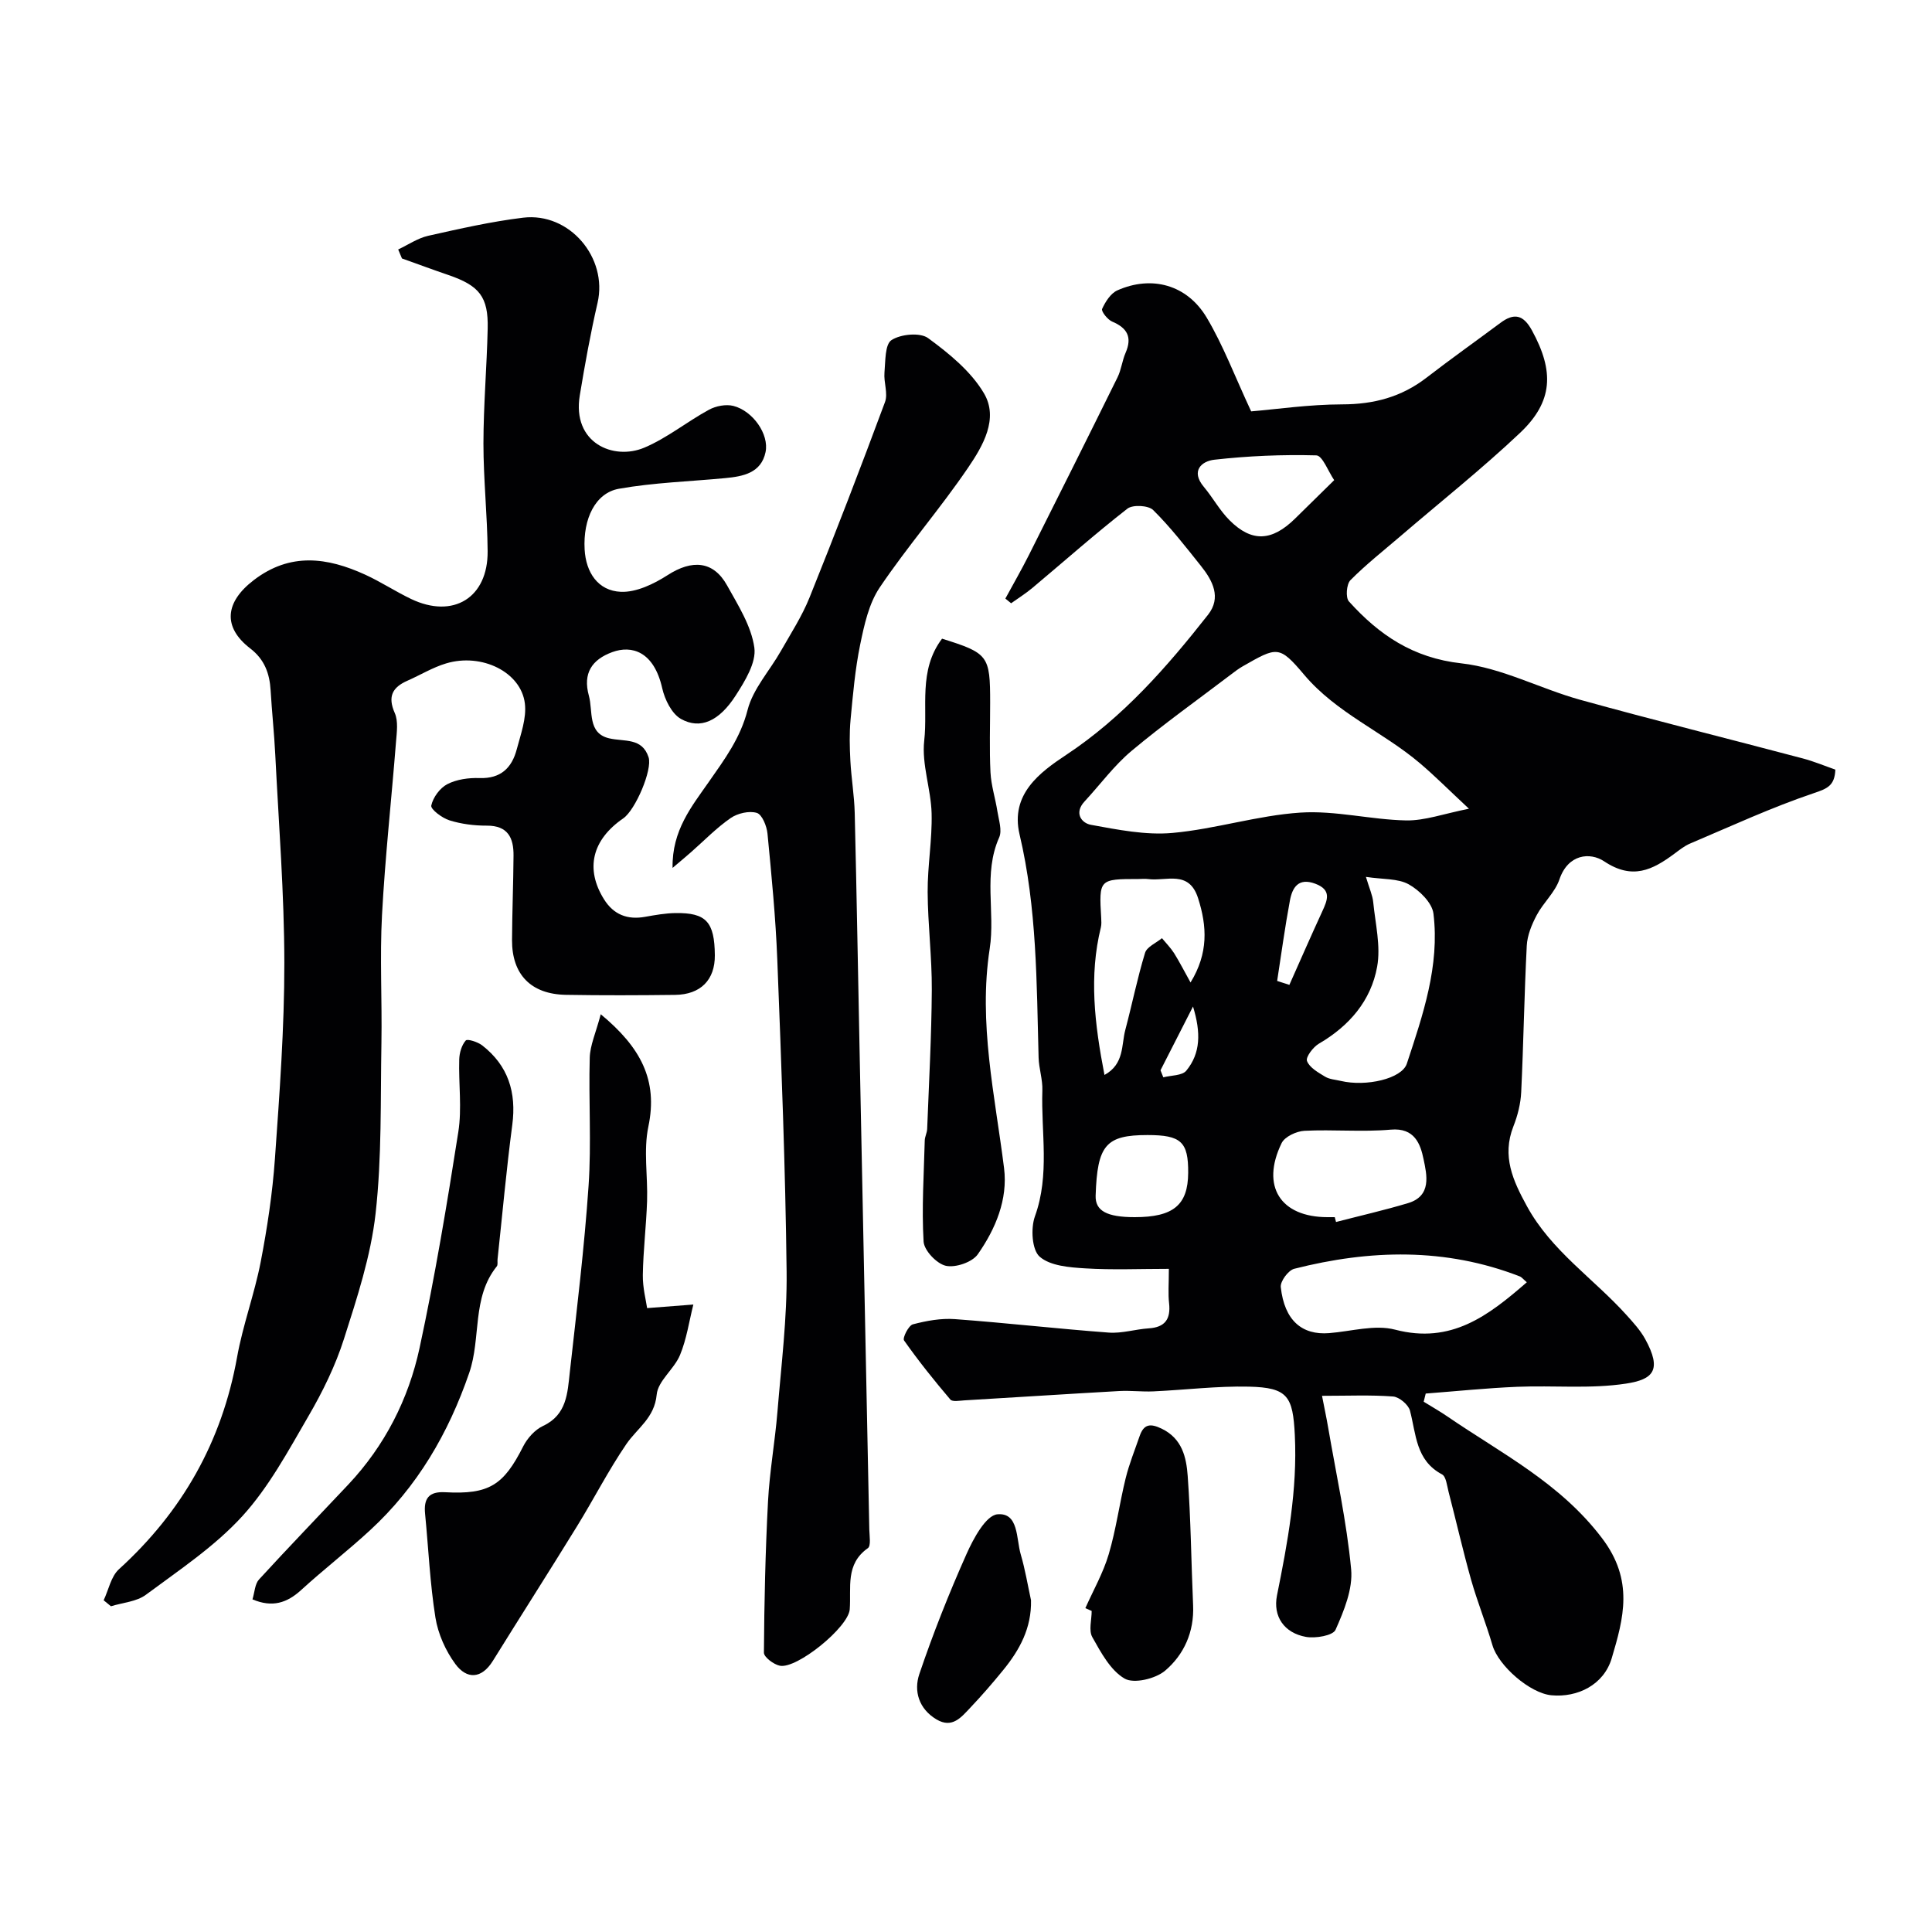
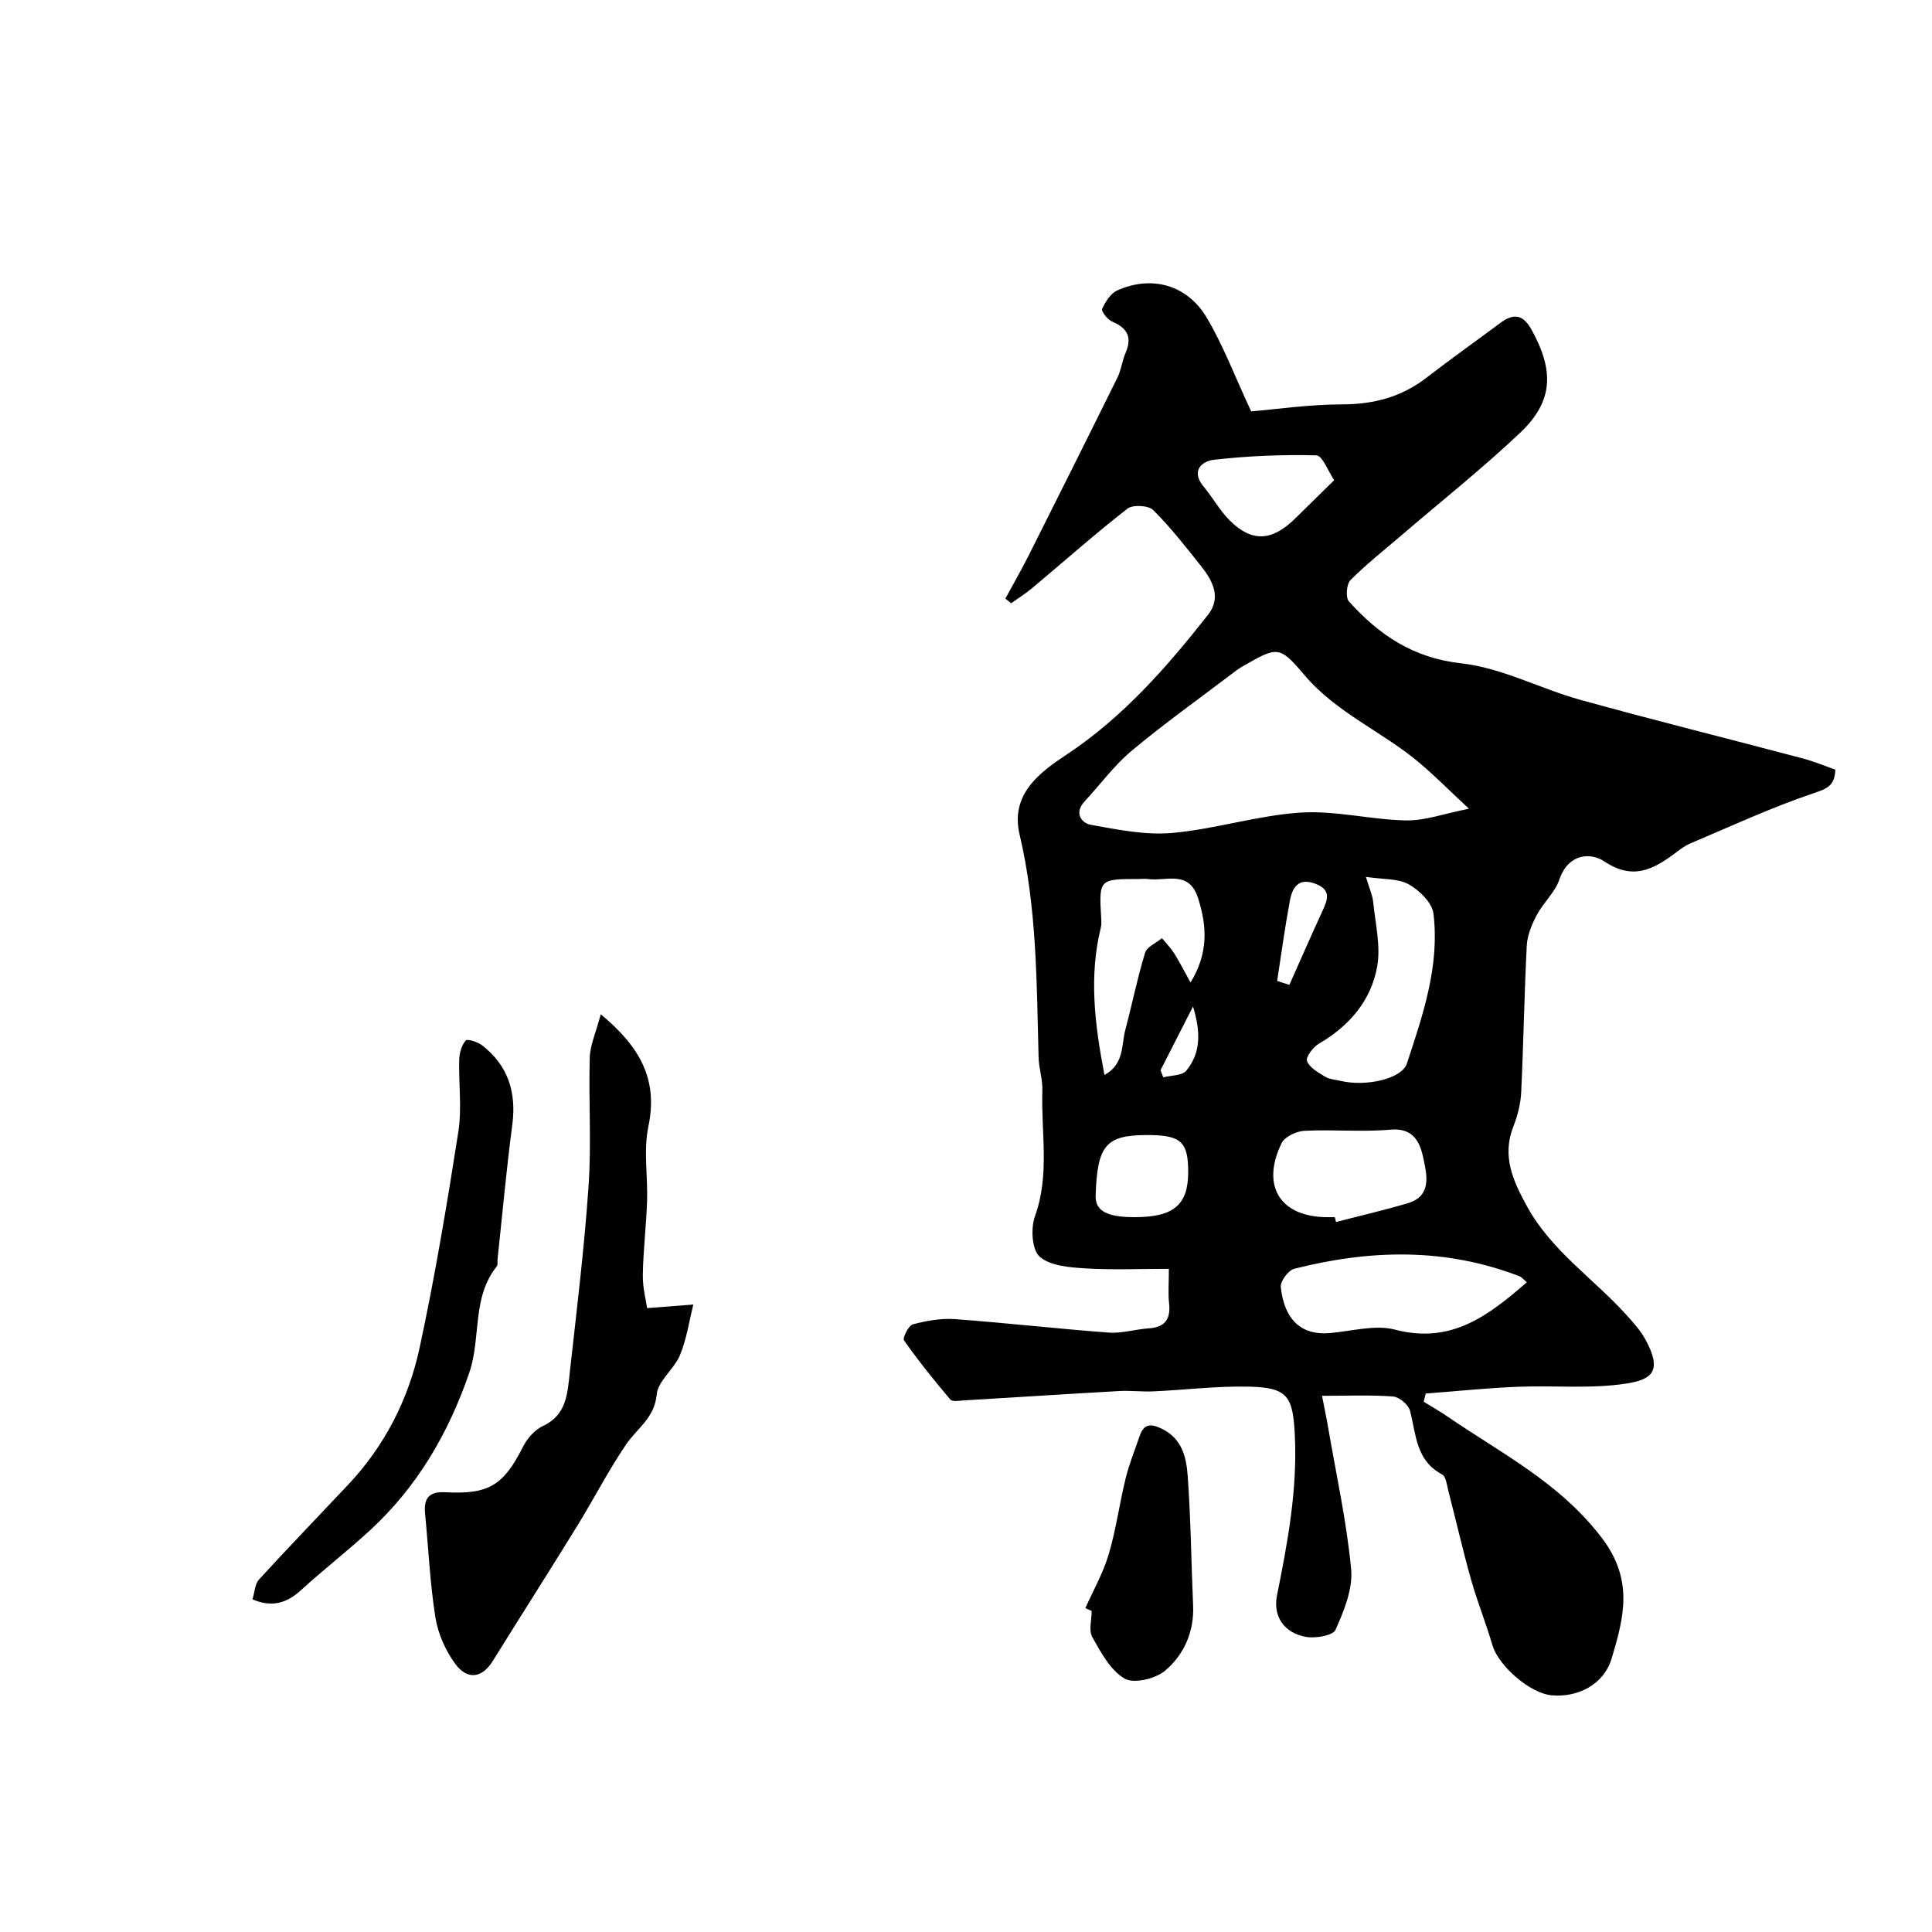
<svg xmlns="http://www.w3.org/2000/svg" enable-background="new 0 0 400 400" viewBox="0 0 400 400">
  <g fill="#010103">
    <path d="m242 262.7c-6.05 0-11.72.25-17.35-.1-3.25-.2-7.22-.51-9.4-2.42-1.61-1.41-1.87-5.88-.98-8.35 3.12-8.63 1.25-17.39 1.54-26.07.08-2.26-.72-4.54-.78-6.82-.41-15.47-.34-30.96-3.94-46.18-1.97-8.32 4.22-12.87 9.64-16.46 11.79-7.81 20.82-18.14 29.38-29.02 2.81-3.57.96-7.07-1.46-10.1-3.17-3.97-6.3-8.02-9.9-11.58-.99-.98-4.22-1.15-5.33-.29-6.73 5.25-13.13 10.93-19.67 16.41-1.39 1.16-2.93 2.13-4.41 3.18-.4-.32-.79-.65-1.19-.97 1.62-2.99 3.32-5.93 4.85-8.97 6.16-12.26 12.3-24.53 18.37-36.83.78-1.58.96-3.45 1.67-5.08 1.4-3.23.37-5.14-2.78-6.47-.95-.4-2.3-2.13-2.08-2.62.67-1.48 1.77-3.22 3.15-3.84 7.11-3.16 14.43-1.19 18.5 5.63 3.42 5.74 5.79 12.09 9.21 19.42 5.16-.43 12.01-1.44 18.86-1.45 6.53-.01 12.24-1.52 17.41-5.5 5.04-3.89 10.24-7.58 15.35-11.38 2.82-2.1 4.73-1.69 6.51 1.56 4.63 8.46 4.41 14.72-2.46 21.22-7.91 7.48-16.48 14.28-24.75 21.38-3.5 3-7.14 5.86-10.37 9.12-.82.83-1.03 3.61-.31 4.4 6.24 6.92 13.26 11.71 23.29 12.82 8.36.93 16.3 5.24 24.57 7.54 15.31 4.24 30.73 8.07 46.09 12.14 2.32.61 4.55 1.55 6.76 2.32-.14 3.34-1.67 3.93-4.45 4.87-8.72 2.94-17.12 6.83-25.61 10.43-1.19.5-2.24 1.35-3.29 2.13-4.52 3.35-8.67 5.45-14.5 1.57-2.94-1.96-7.5-1.53-9.28 3.74-.91 2.68-3.34 4.81-4.7 7.39-1.03 1.94-1.95 4.18-2.06 6.33-.52 10.09-.67 20.2-1.15 30.29-.11 2.4-.73 4.87-1.62 7.12-2.42 6.17-.09 11.24 2.82 16.55 5.05 9.22 13.76 14.93 20.56 22.46 1.42 1.57 2.9 3.19 3.91 5.02 3.54 6.45 1.65 8.36-3.96 9.22-7.36 1.13-14.99.35-22.5.66-6.34.26-12.66.92-18.98 1.4-.14.56-.28 1.13-.42 1.69 1.65 1.02 3.34 1.98 4.93 3.07 11.2 7.67 23.29 13.71 31.99 25.18 6.65 8.76 4.47 16.57 2.01 24.86-1.64 5.53-7.1 8.17-12.47 7.67-4.46-.41-10.97-6.1-12.22-10.35-1.34-4.57-3.13-9-4.43-13.58-1.7-6.04-3.09-12.16-4.67-18.24-.32-1.25-.5-3.12-1.35-3.57-5.45-2.89-5.34-8.29-6.63-13.19-.33-1.24-2.22-2.83-3.5-2.93-4.61-.35-9.27-.14-14.71-.14.48 2.49.91 4.47 1.25 6.46 1.68 9.81 3.85 19.57 4.78 29.45.38 4.09-1.49 8.61-3.23 12.53-.54 1.21-4.15 1.82-6.13 1.47-4.5-.81-6.87-4.23-5.99-8.6 2.21-10.97 4.24-21.87 3.69-33.17-.4-8.02-1.43-9.85-9.5-10.04-6.58-.15-13.18.68-19.78.98-2.35.11-4.72-.2-7.07-.07-10.69.6-21.38 1.3-32.06 1.93-.99.06-2.47.34-2.91-.17-3.36-3.95-6.61-8.01-9.59-12.24-.35-.5.93-3.09 1.83-3.33 2.81-.74 5.83-1.29 8.7-1.08 10.64.78 21.24 2 31.87 2.79 2.72.2 5.5-.7 8.27-.88 3.37-.22 4.56-1.91 4.21-5.18-.23-1.95-.05-3.96-.05-7.14zm62.13-95.26c-4.14-3.86-7.03-6.77-10.15-9.42-7.67-6.51-17.26-10.37-23.97-18.32-5.18-6.15-5.61-5.8-12.73-1.74-.84.48-1.63 1.08-2.4 1.67-6.89 5.24-13.96 10.27-20.59 15.82-3.63 3.04-6.51 6.99-9.76 10.5-2.2 2.38-.61 4.47 1.34 4.82 5.56 1.01 11.34 2.18 16.88 1.68 8.89-.8 17.61-3.63 26.49-4.21 7.22-.47 14.56 1.47 21.87 1.62 3.89.07 7.81-1.39 13.02-2.42zm11.98 98.04c-.71-.6-1.04-1.05-1.47-1.22-15.37-5.97-31-5.56-46.69-1.57-1.22.31-2.91 2.6-2.78 3.79.76 6.93 4.41 9.97 10 9.53 4.57-.36 9.46-1.82 13.67-.72 11.62 3.04 19.3-2.88 27.27-9.81zm-33.31-83.93c.73 2.44 1.37 3.81 1.51 5.23.44 4.46 1.59 9.11.81 13.38-1.27 7.02-5.76 12.25-12.04 15.91-1.21.7-2.79 2.8-2.48 3.6.52 1.37 2.31 2.37 3.74 3.24.92.56 2.15.62 3.24.88 5.28 1.25 12.66-.45 13.69-3.57 3.33-10.09 6.83-20.26 5.51-31.07-.28-2.25-2.91-4.83-5.12-6.06-2.24-1.24-5.31-1-8.86-1.54zm-6.45 70.45c.09.33.18.67.26 1 4.97-1.29 9.98-2.43 14.89-3.9 4.97-1.48 3.91-5.87 3.23-9.12-.64-3.1-1.84-6.54-6.78-6.1-5.92.52-11.93-.06-17.88.24-1.66.09-4.08 1.21-4.73 2.56-4.34 8.92-.24 15.32 9.52 15.32zm-29.86-48.59c3.7-6.04 3.44-11.59 1.55-17.48-1.89-5.88-6.6-3.43-10.34-3.93-.65-.09-1.33-.01-1.99-.01-8.15 0-8.19.05-7.72 8.04.04.66.08 1.36-.07 1.99-2.47 10.01-1.31 19.92.75 30.54 4.13-2.26 3.48-6.2 4.31-9.32 1.41-5.31 2.49-10.71 4.09-15.96.38-1.25 2.29-2.04 3.5-3.04.85 1.03 1.8 1.99 2.51 3.1 1.11 1.78 2.06 3.65 3.41 6.07zm29.74-104c-1.23-1.79-2.42-5.09-3.7-5.13-7.03-.19-14.12.11-21.11.9-2.62.29-4.96 2.3-2.18 5.62 1.87 2.23 3.29 4.89 5.34 6.93 4.6 4.59 8.77 4.35 13.57-.38 2.37-2.33 4.73-4.65 8.08-7.94zm-41.3 152.59c8 0 11.03-2.51 11.07-9.18.04-6.42-1.46-7.82-8.42-7.82-8.63 0-10.4 2.07-10.74 12.55-.1 3.13 2.3 4.45 8.09 4.45zm29.49-48.91c.84.27 1.69.54 2.53.82 2.26-5.07 4.48-10.16 6.8-15.19 1.09-2.37 2-4.46-1.42-5.75-3.5-1.32-4.77.77-5.27 3.49-1.03 5.51-1.78 11.08-2.64 16.63zm-24.15 18.5c.19.49.39.97.58 1.46 1.63-.43 3.91-.33 4.77-1.39 2.95-3.61 3.04-7.85 1.38-13.27-2.58 5.03-4.66 9.12-6.73 13.2z" />
-     <path d="m82.44 51.65c2.06-.97 4.04-2.34 6.21-2.83 6.51-1.46 13.05-2.95 19.65-3.75 9.63-1.16 17.57 8.31 15.42 17.62-1.46 6.33-2.62 12.74-3.68 19.16-1.64 9.87 6.97 13.53 13.36 10.83 4.72-1.99 8.84-5.38 13.39-7.85 1.43-.78 3.51-1.18 5.05-.79 4.03 1.03 7.43 5.87 6.66 9.56-.91 4.34-4.66 5.04-8.37 5.39-7.34.7-14.75.92-21.98 2.2-4.88.86-7.46 6.21-7.11 12.56.26 4.77 2.77 8.58 7.51 8.78 3.2.13 6.83-1.63 9.68-3.46 5.06-3.26 9.46-2.96 12.29 2.11 2.29 4.12 5.03 8.42 5.66 12.91.43 3.09-1.95 6.93-3.87 9.92-3.43 5.33-7.34 7.07-11.32 4.84-1.91-1.07-3.35-4-3.88-6.34-1.73-7.69-6.34-8.96-10.34-7.5-4.2 1.54-6.14 4.36-4.85 9.03.89 3.24-.31 7.75 4.19 8.82 3.14.74 6.82-.2 8.17 3.92.84 2.56-2.73 10.93-5.24 12.65-6.47 4.45-7.92 10.46-3.98 16.77 1.97 3.15 4.83 4.28 8.49 3.62 2.08-.37 4.2-.75 6.3-.78 6.36-.09 8.09 1.82 8.15 8.74.04 5.08-2.93 8.14-8.24 8.2-7.52.09-15.05.12-22.58-.01-7.24-.12-11.2-4.2-11.17-11.34.03-5.83.27-11.66.31-17.49.03-3.64-1.13-6.22-5.53-6.2-2.59.01-5.28-.33-7.74-1.1-1.52-.47-3.93-2.3-3.76-3.06.36-1.68 1.79-3.64 3.33-4.43 1.94-1 4.43-1.34 6.66-1.26 4.4.15 6.7-2.12 7.71-5.96.82-3.11 2.05-6.42 1.68-9.47-.78-6.52-8.94-10.52-16.3-8.31-2.78.83-5.33 2.4-8.01 3.58-3.11 1.37-4.14 3.26-2.63 6.69.75 1.7.42 3.98.26 5.97-.94 11.95-2.26 23.89-2.9 35.86-.47 8.81.03 17.66-.12 26.49-.21 11.78.1 23.65-1.21 35.32-.99 8.79-3.83 17.44-6.54 25.93-1.77 5.56-4.41 10.94-7.35 15.99-4.17 7.17-8.19 14.69-13.72 20.75-5.73 6.27-13.06 11.14-19.96 16.26-1.93 1.43-4.78 1.61-7.22 2.37-.5-.41-1.01-.83-1.51-1.24 1.03-2.17 1.52-4.93 3.17-6.43 13.1-11.92 21.31-26.39 24.45-43.88 1.19-6.65 3.6-13.08 4.89-19.72 1.36-7.06 2.44-14.21 2.95-21.38.96-13.51 1.96-27.06 1.95-40.59-.02-14.36-1.16-28.72-1.88-43.08-.22-4.44-.7-8.87-.96-13.3-.21-3.5-1.25-6.4-4.21-8.68-5.78-4.44-5.23-9.61.73-14.16 7.55-5.78 15.22-4.7 23.04-1.13 3.26 1.49 6.28 3.49 9.52 5.04 8.73 4.17 15.93-.25 15.85-9.89-.06-7.43-.87-14.86-.87-22.3.01-7.93.7-15.86.88-23.8.15-6.56-1.71-8.88-8.13-11.08-3.22-1.1-6.42-2.29-9.62-3.43-.27-.63-.52-1.25-.78-1.86z" />
-     <path d="m139.25 179.69c-.15-7.77 3.98-12.75 7.52-17.83 3.26-4.67 6.52-9.04 8.01-14.87 1.11-4.36 4.56-8.1 6.87-12.17 2.08-3.66 4.4-7.24 5.96-11.12 5.4-13.41 10.59-26.91 15.62-40.46.66-1.77-.29-4.07-.11-6.1.21-2.36.08-5.84 1.46-6.73 1.91-1.24 5.91-1.62 7.57-.41 4.36 3.19 8.89 6.89 11.57 11.43 3.09 5.24-.23 10.9-3.26 15.36-5.78 8.51-12.58 16.32-18.33 24.85-2.25 3.34-3.2 7.75-4.04 11.82-1.05 5.1-1.5 10.35-1.99 15.55-.26 2.81-.19 5.67-.04 8.49.19 3.61.81 7.2.9 10.8.41 16.93.69 33.86 1.04 50.79.66 32.53 1.33 65.05 1.98 97.58.03 1.32.38 3.38-.3 3.86-4.71 3.32-3.42 8.15-3.75 12.66-.27 3.72-10.95 12.39-14.47 11.68-1.28-.26-3.31-1.78-3.3-2.71.07-10.44.3-20.9.85-31.33.33-6.19 1.44-12.33 1.95-18.51.79-9.68 2.01-19.38 1.9-29.05-.25-21.53-1.09-43.07-1.93-64.59-.34-8.71-1.19-17.41-2.03-26.09-.15-1.56-1.12-3.96-2.21-4.29-1.59-.48-3.99.08-5.43 1.08-2.96 2.05-5.5 4.69-8.22 7.08-1.05.92-2.13 1.82-3.79 3.23z" />
    <path d="m124.38 209.99c8.28 6.86 11.87 13.63 9.86 23.24-1.04 4.95-.1 10.29-.27 15.45-.17 5.1-.8 10.19-.88 15.29-.04 2.65.67 5.31.89 6.86 3.69-.29 6.63-.51 9.57-.74-.88 3.5-1.39 7.15-2.76 10.45-1.21 2.93-4.57 5.35-4.83 8.2-.45 4.84-4.01 6.93-6.28 10.24-3.74 5.48-6.77 11.44-10.26 17.09-5.73 9.3-11.61 18.5-17.37 27.78-2.37 3.82-5.43 3.85-7.78.66-2.02-2.75-3.58-6.24-4.12-9.61-1.13-7.09-1.44-14.31-2.14-21.48-.31-3.13.73-4.66 4.15-4.47 9.1.5 12.11-1.46 16.15-9.47.86-1.7 2.42-3.46 4.11-4.25 4.95-2.31 5.07-6.82 5.55-11.1 1.43-12.87 3.01-25.75 3.89-38.66.6-8.79-.01-17.66.24-26.48.07-2.57 1.25-5.12 2.28-9z" />
-     <path d="m195.04 132.23c9.59 3.01 9.96 3.5 9.96 13.22 0 4.83-.17 9.66.07 14.48.14 2.71 1.02 5.39 1.44 8.1.28 1.78 1 3.9.36 5.35-3.35 7.52-.79 15.44-1.96 23.02-2.38 15.43 1.08 30.35 2.97 45.45.81 6.49-1.77 12.6-5.44 17.84-1.15 1.64-4.61 2.82-6.61 2.38-1.89-.42-4.5-3.17-4.61-5.02-.41-6.94.06-13.94.24-20.92.02-.8.47-1.59.5-2.39.37-9.59.9-19.18.96-28.77.04-6.76-.82-13.52-.86-20.28-.03-5.43.96-10.87.82-16.28-.13-5.04-2.08-10.16-1.53-15.06.79-6.94-1.29-14.52 3.69-21.12z" />
    <path d="m52.27 331.13c.46-1.5.5-3.18 1.35-4.11 6.08-6.64 12.34-13.12 18.51-19.68 7.55-8.04 12.45-17.66 14.74-28.27 3.19-14.8 5.68-29.76 8.02-44.72.77-4.89.04-10.01.19-15.02.04-1.36.5-2.94 1.35-3.91.34-.38 2.49.3 3.41 1.02 5.38 4.19 7.11 9.73 6.22 16.47-1.22 9.24-2.05 18.54-3.05 27.82-.05.49.1 1.14-.16 1.46-5.21 6.48-3.21 14.81-5.7 22.04-4.31 12.54-10.76 23.59-20.53 32.59-4.62 4.26-9.61 8.12-14.25 12.36-2.96 2.71-6 3.69-10.1 1.95z" />
-     <path d="m224.71 332.95c1.65-3.71 3.7-7.3 4.84-11.16 1.52-5.13 2.22-10.5 3.5-15.71.73-2.98 1.9-5.85 2.9-8.76.86-2.48 2.19-2.68 4.58-1.52 4.25 2.06 5.09 5.96 5.37 9.78.65 8.92.73 17.87 1.12 26.81.24 5.47-1.89 10.19-5.79 13.5-1.99 1.69-6.48 2.76-8.4 1.64-2.93-1.71-4.89-5.4-6.68-8.58-.78-1.39-.13-3.59-.13-5.42-.45-.19-.88-.39-1.31-.58z" />
-     <path d="m213.46 331.31c.13 5.75-2.35 10.28-5.74 14.44-2.18 2.68-4.45 5.3-6.82 7.8-1.87 1.96-3.73 4.39-7.02 2.43-3.66-2.19-4.73-5.88-3.54-9.39 2.85-8.42 6.14-16.71 9.76-24.83 1.43-3.21 4.01-8.02 6.41-8.24 4.42-.4 3.87 5.04 4.82 8.29.91 3.1 1.44 6.32 2.13 9.5z" />
+     <path d="m224.71 332.95c1.65-3.71 3.7-7.3 4.84-11.16 1.52-5.13 2.22-10.5 3.5-15.71.73-2.98 1.9-5.85 2.9-8.76.86-2.48 2.19-2.68 4.58-1.52 4.25 2.06 5.09 5.96 5.37 9.78.65 8.92.73 17.87 1.12 26.81.24 5.47-1.89 10.19-5.79 13.5-1.99 1.69-6.48 2.76-8.4 1.64-2.93-1.71-4.89-5.4-6.68-8.58-.78-1.39-.13-3.59-.13-5.42-.45-.19-.88-.39-1.31-.58" />
  </g>
</svg>